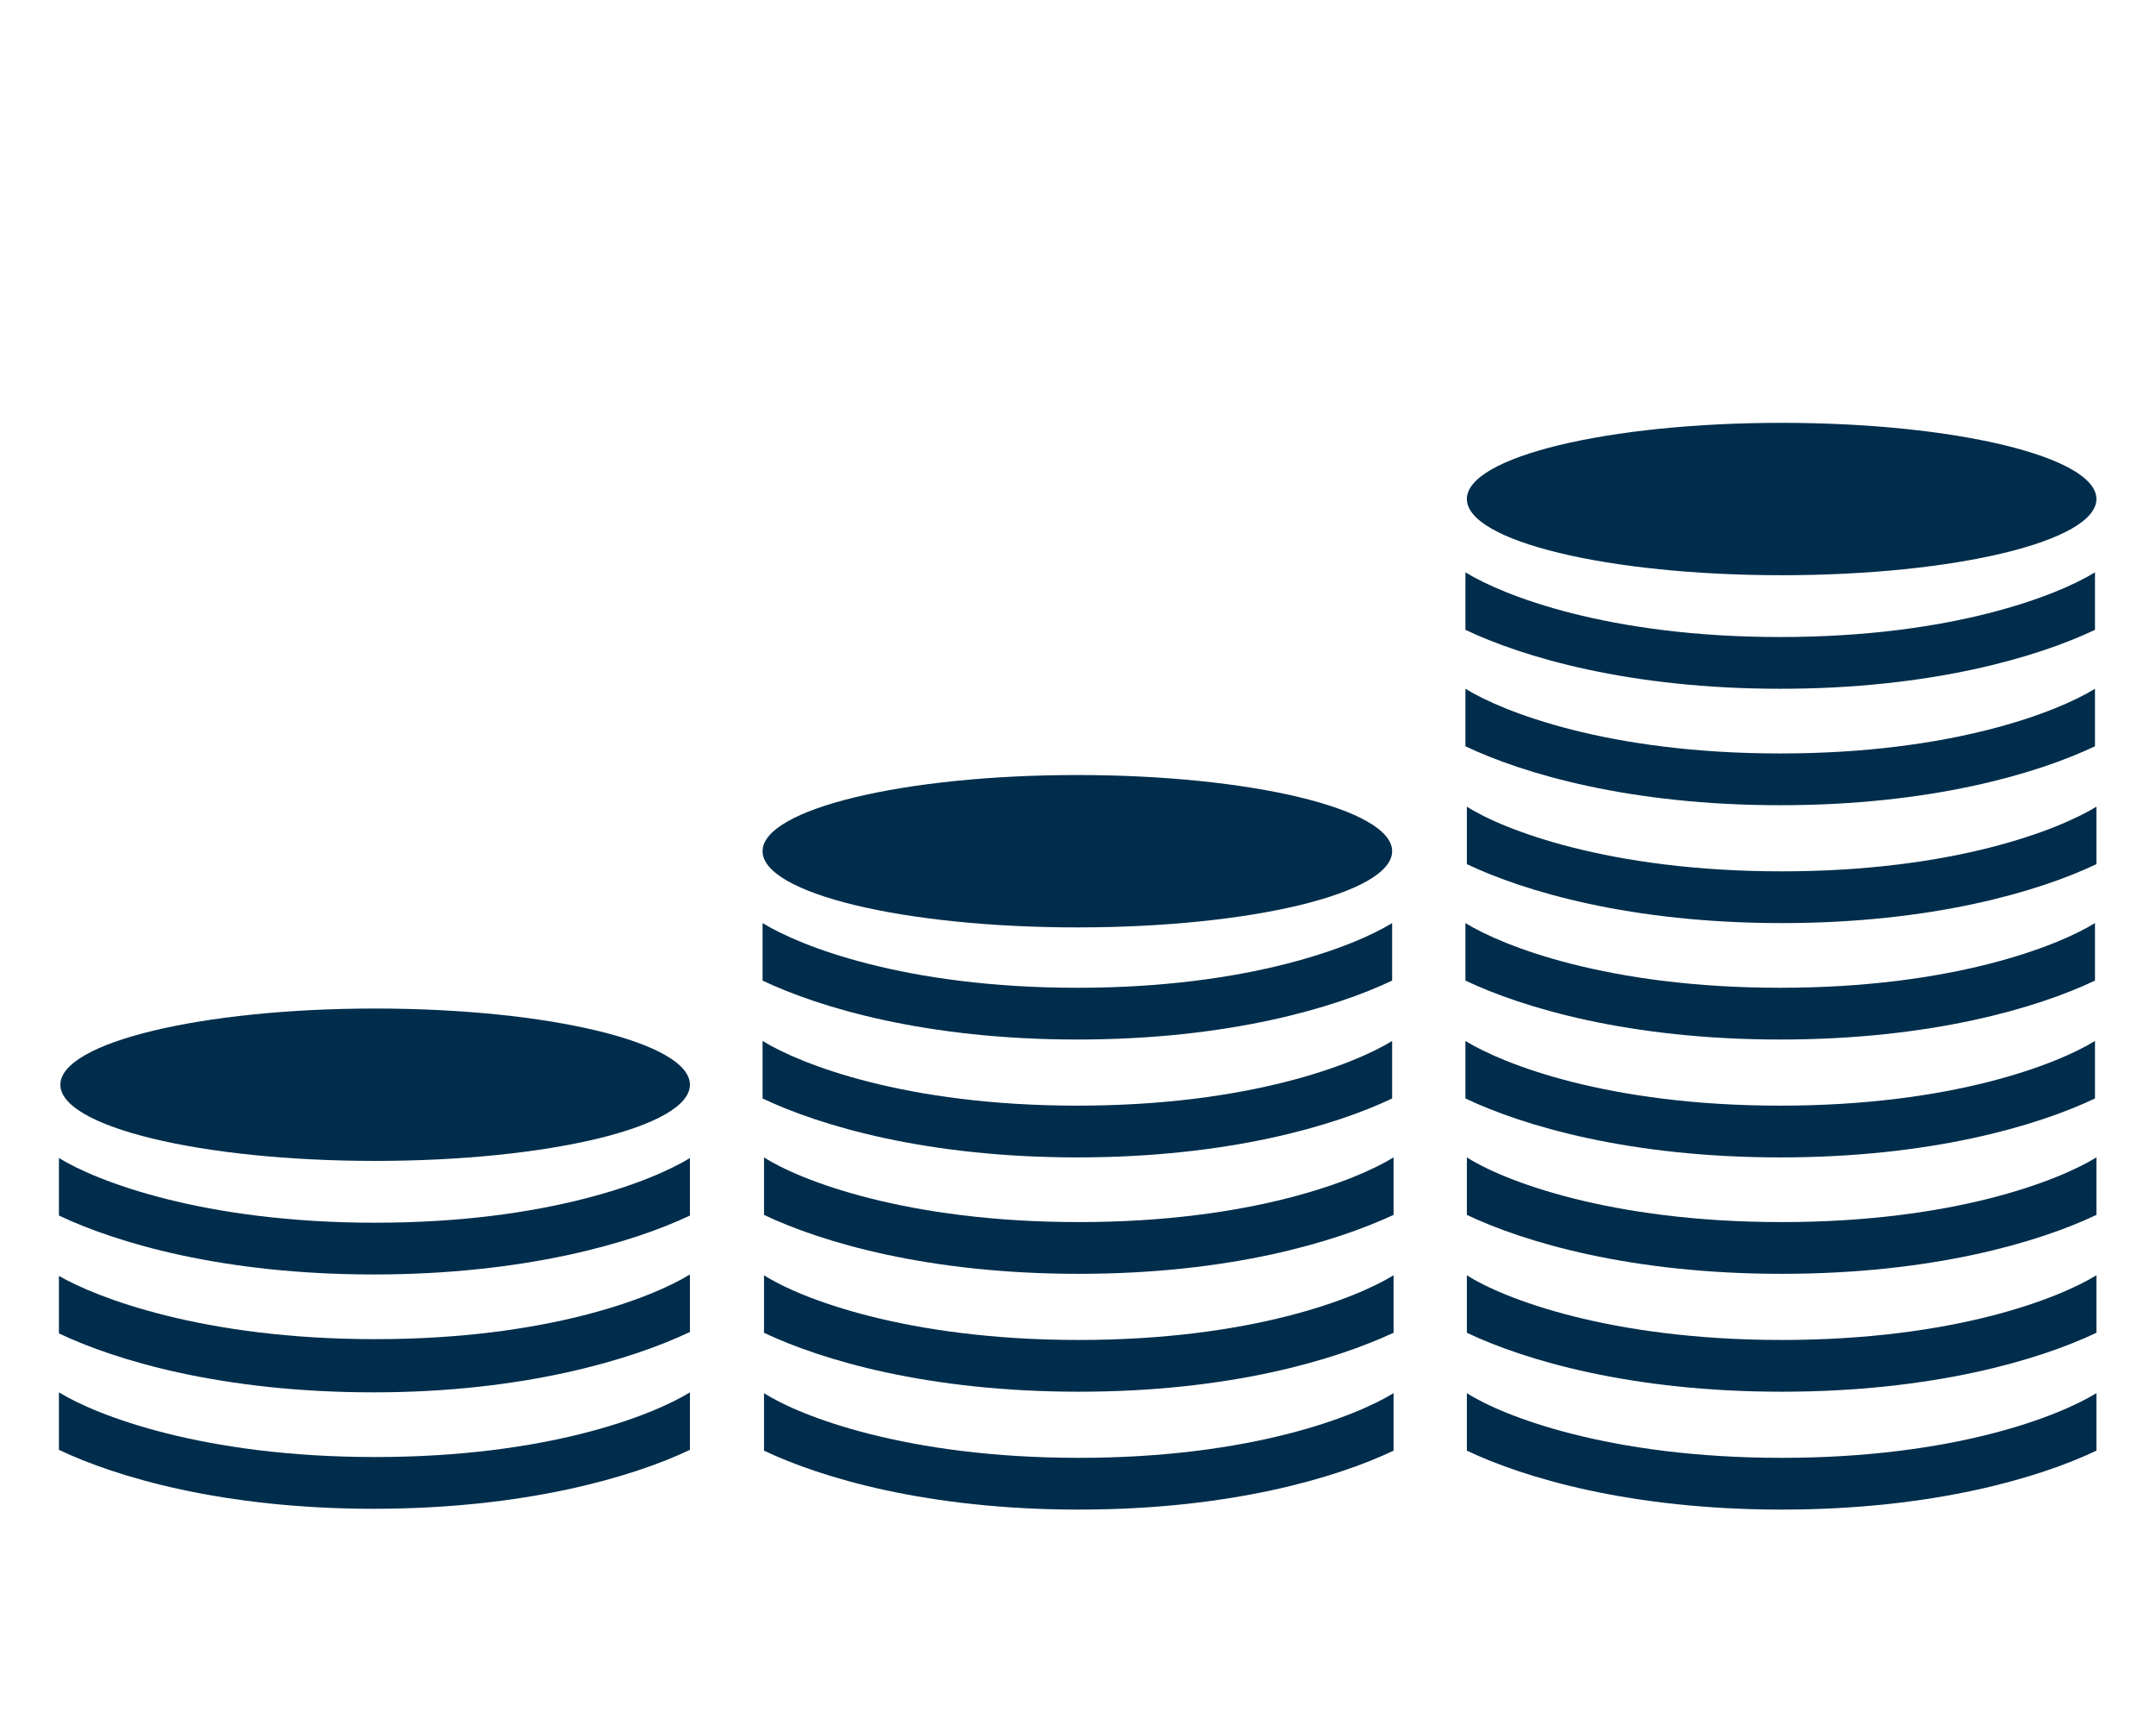
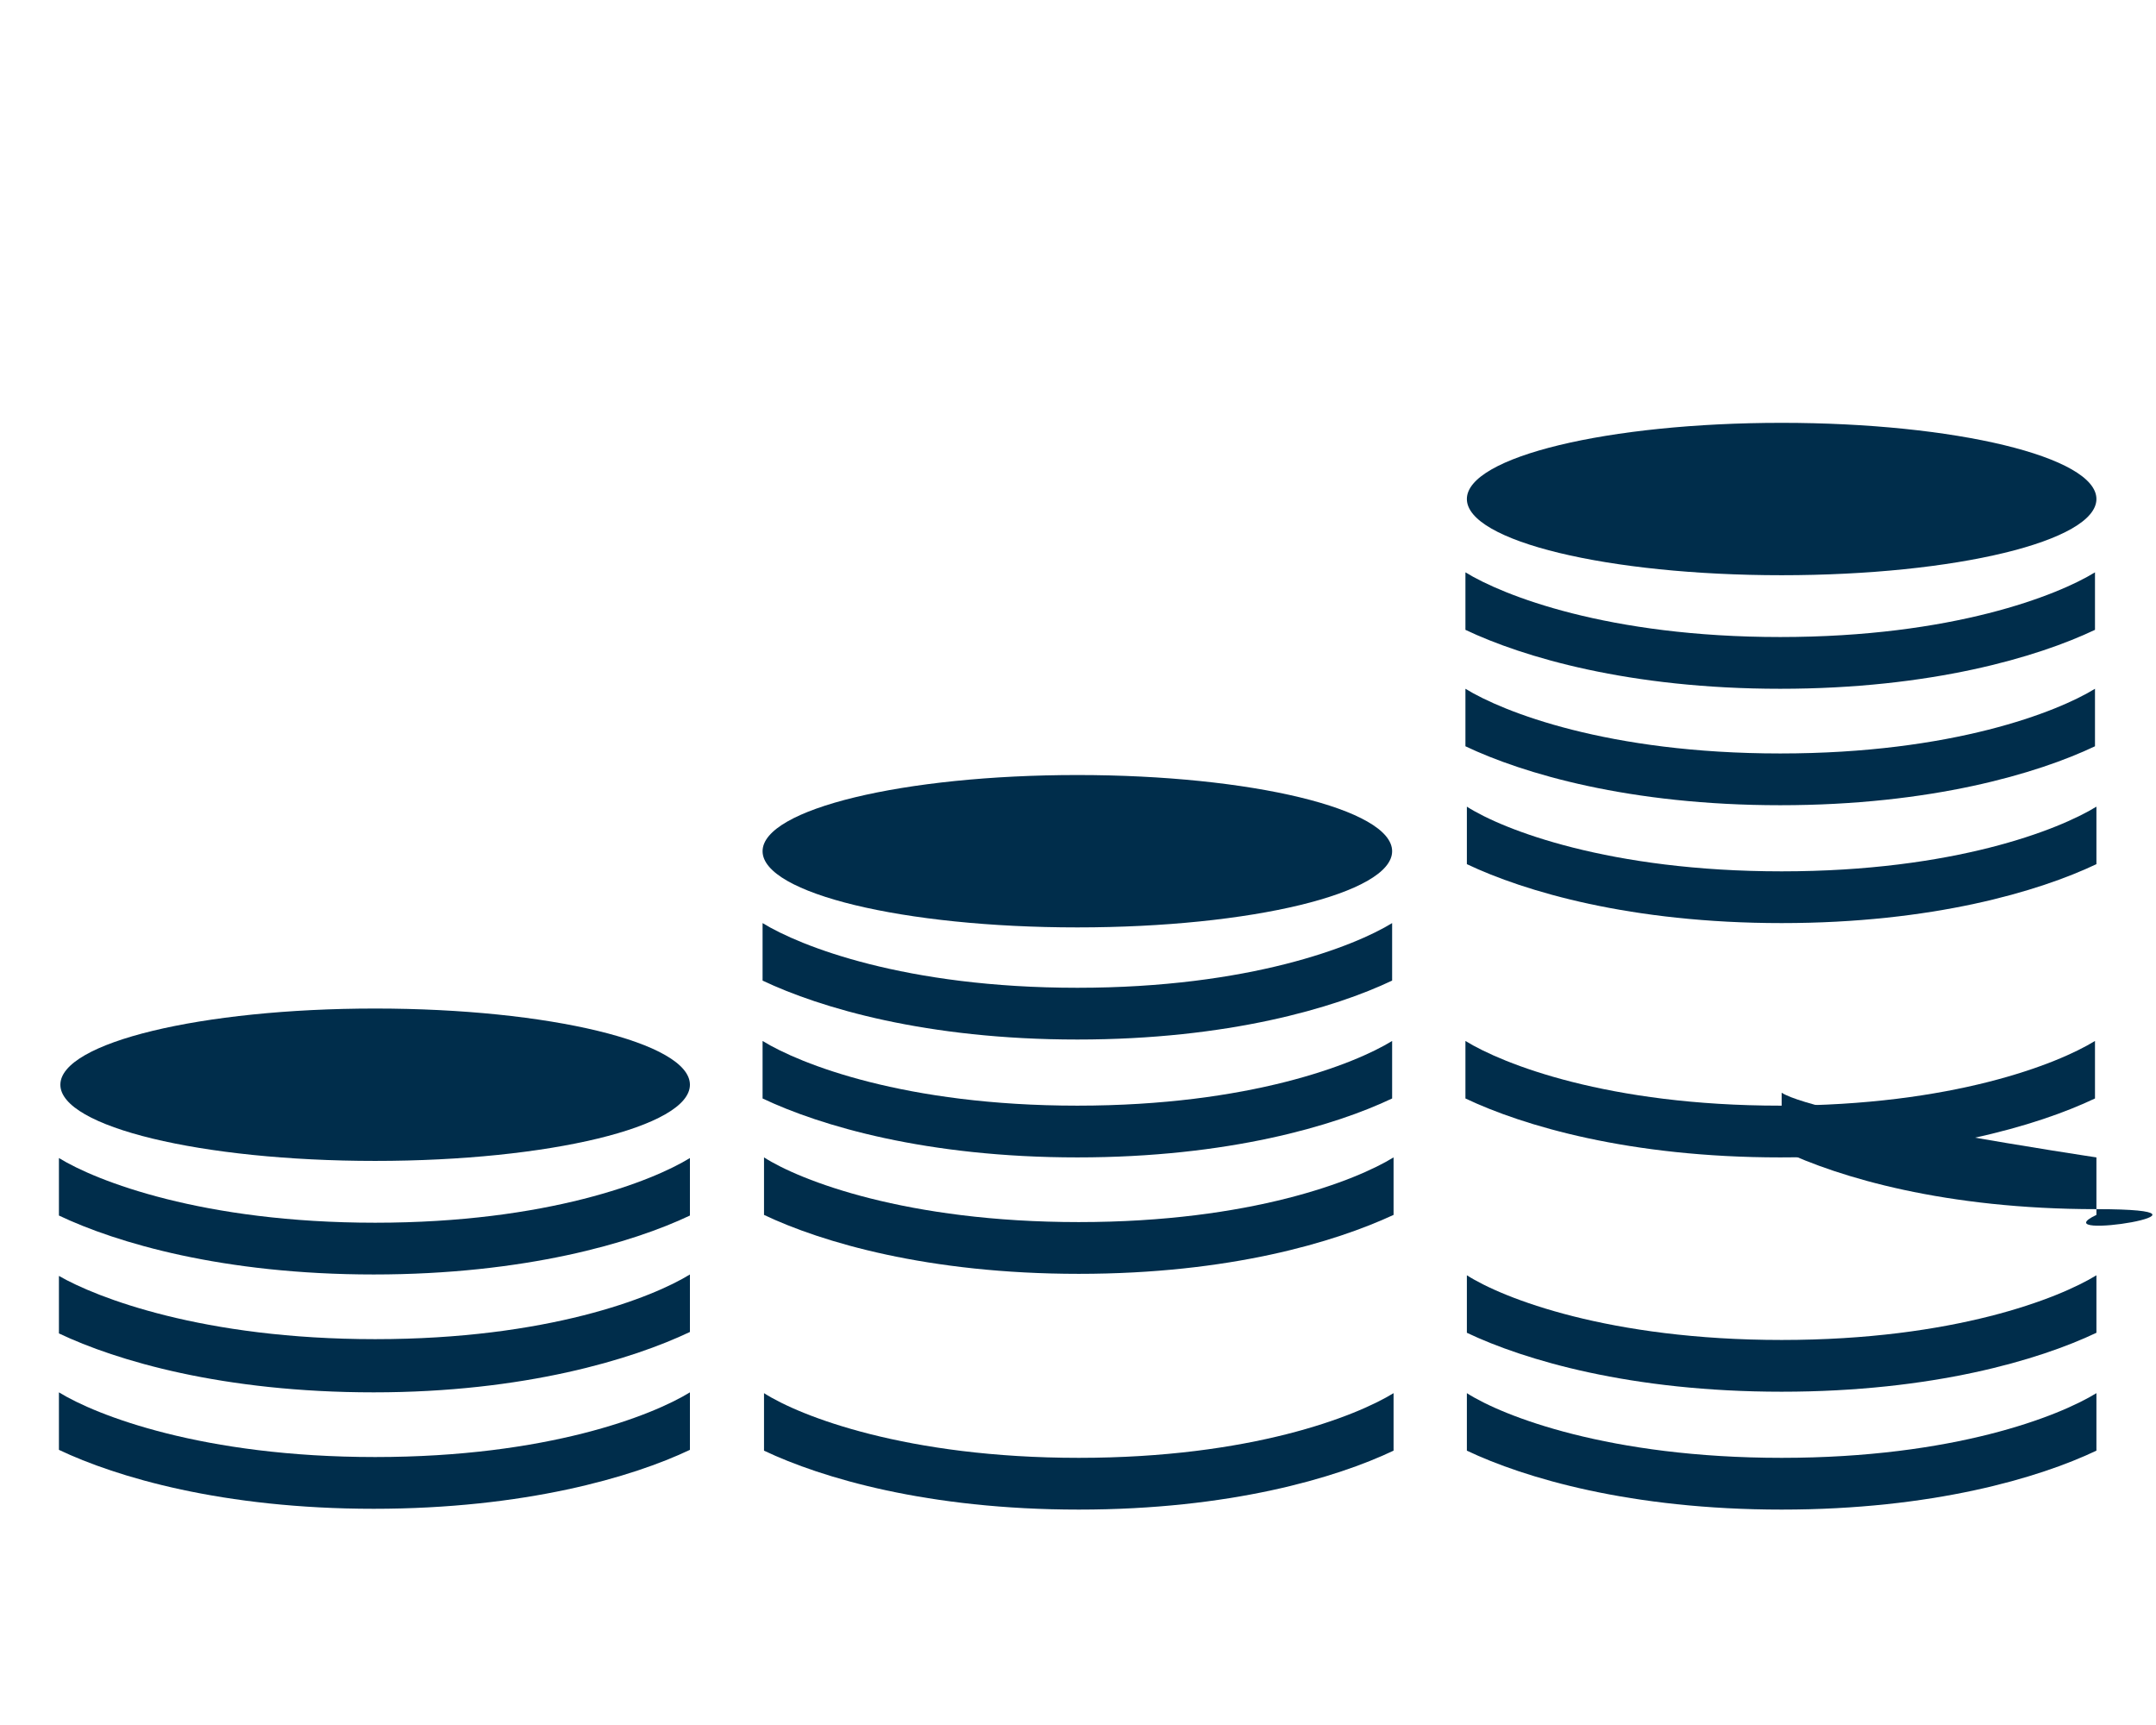
<svg xmlns="http://www.w3.org/2000/svg" version="1.1" id="Layer_1" x="0px" y="0px" viewBox="0 0 150 120" style="enable-background:new 0 0 150 120;" xml:space="preserve">
  <style type="text/css">
	.st0{enable-background:new    ;}
	.st1{fill:#002D4B;}
	.st2{fill:#FFFFFF;}
</style>
  <g id="Group_113" transform="translate(-112.045 -318.385)">
    <ellipse id="Ellipse_51" class="st1" cx="236" cy="353.1" rx="21.9" ry="5.3" />
    <path id="Path_194" class="st1" d="M165.1,382.6v4c4,1.9,11.4,4.1,21.9,4.1s17.9-2.2,21.9-4.1v-4c-2.6,1.6-9.9,4.5-21.9,4.5   S167.7,384.2,165.1,382.6z" />
    <path id="Path_195" class="st1" d="M209,402.9v-4c-2.6,1.6-9.9,4.5-21.9,4.5s-19.4-2.9-21.9-4.5v4c4,1.9,11.4,4.1,21.9,4.1   S204.9,404.8,209,402.9z" />
    <path id="Path_196" class="st1" d="M165.1,390.8v4c4,1.9,11.4,4.1,21.9,4.1s17.9-2.2,21.9-4.1v-4c-2.6,1.6-9.9,4.5-21.9,4.5   S167.7,392.4,165.1,390.8z" />
-     <path id="Path_197" class="st1" d="M209,411.1v-4c-2.6,1.6-9.9,4.5-21.9,4.5s-19.4-2.9-21.9-4.5v4c4,1.9,11.4,4.1,21.9,4.1   S204.9,413,209,411.1z" />
    <path id="Path_198" class="st1" d="M209,415.3c-2.6,1.6-9.9,4.5-21.9,4.5s-19.4-2.9-21.9-4.5v4c4,1.9,11.4,4.1,21.9,4.1   s17.9-2.2,21.9-4.1V415.3z" />
    <ellipse id="Ellipse_52" class="st1" cx="187" cy="377.6" rx="21.9" ry="5.3" />
    <g id="Group_112" transform="translate(112.045 359.144)">
      <ellipse id="Ellipse_53" class="st1" cx="26.1" cy="34.7" rx="21.9" ry="5.3" />
      <path id="Path_199" class="st1" d="M4.1,39.8v4c4,1.9,11.4,4.1,21.9,4.1S44,45.7,48,43.8v-4c-2.6,1.6-9.9,4.5-21.9,4.5    S6.7,41.4,4.1,39.8z" />
      <path id="Path_200" class="st1" d="M48,56.1c-2.6,1.6-9.9,4.5-21.9,4.5S6.7,57.7,4.1,56.1v4c4,1.9,11.4,4.1,21.9,4.1    S44,62,48,60.1V56.1z" />
      <path id="Path_201" class="st1" d="M48,51.9v-4c-2.6,1.6-9.9,4.5-21.9,4.5S6.7,49.5,4.1,48v4c4,1.9,11.4,4.1,21.9,4.1    S44,53.8,48,51.9z" />
    </g>
-     <path id="Path_202" class="st1" d="M214,382.6v4c4,1.9,11.4,4.1,21.9,4.1s17.9-2.2,21.9-4.1v-4c-2.6,1.6-9.9,4.5-21.9,4.5   S216.6,384.2,214,382.6z" />
-     <path id="Path_203" class="st1" d="M257.9,402.9v-4c-2.6,1.6-9.9,4.5-21.9,4.5s-19.4-2.9-21.9-4.5v4c4,1.9,11.4,4.1,21.9,4.1   S253.9,404.8,257.9,402.9z" />
+     <path id="Path_203" class="st1" d="M257.9,402.9v-4s-19.4-2.9-21.9-4.5v4c4,1.9,11.4,4.1,21.9,4.1   S253.9,404.8,257.9,402.9z" />
    <path id="Path_204" class="st1" d="M214,390.8v4c4,1.9,11.4,4.1,21.9,4.1s17.9-2.2,21.9-4.1v-4c-2.6,1.6-9.9,4.5-21.9,4.5   S216.6,392.4,214,390.8z" />
    <path id="Path_205" class="st1" d="M214,358.2v4c4,1.9,11.4,4.1,21.9,4.1s17.9-2.2,21.9-4.1v-4c-2.6,1.6-9.9,4.5-21.9,4.5   S216.6,359.8,214,358.2z" />
    <path id="Path_206" class="st1" d="M257.9,378.5v-4c-2.6,1.6-9.9,4.5-21.9,4.5s-19.4-2.9-21.9-4.5v4c4,1.9,11.4,4.1,21.9,4.1   S253.9,380.4,257.9,378.5z" />
    <path id="Path_207" class="st1" d="M214,366.3v4c4,1.9,11.4,4.1,21.9,4.1s17.9-2.2,21.9-4.1v-4c-2.6,1.6-9.9,4.5-21.9,4.5   S216.6,367.9,214,366.3z" />
    <path id="Path_208" class="st1" d="M257.9,411.1v-4c-2.6,1.6-9.9,4.5-21.9,4.5s-19.4-2.9-21.9-4.5v4c4,1.9,11.4,4.1,21.9,4.1   S253.9,413,257.9,411.1z" />
    <path id="Path_209" class="st1" d="M257.9,415.3c-2.6,1.6-9.9,4.5-21.9,4.5s-19.4-2.9-21.9-4.5v4c4,1.9,11.4,4.1,21.9,4.1   s17.9-2.2,21.9-4.1V415.3z" />
  </g>
</svg>